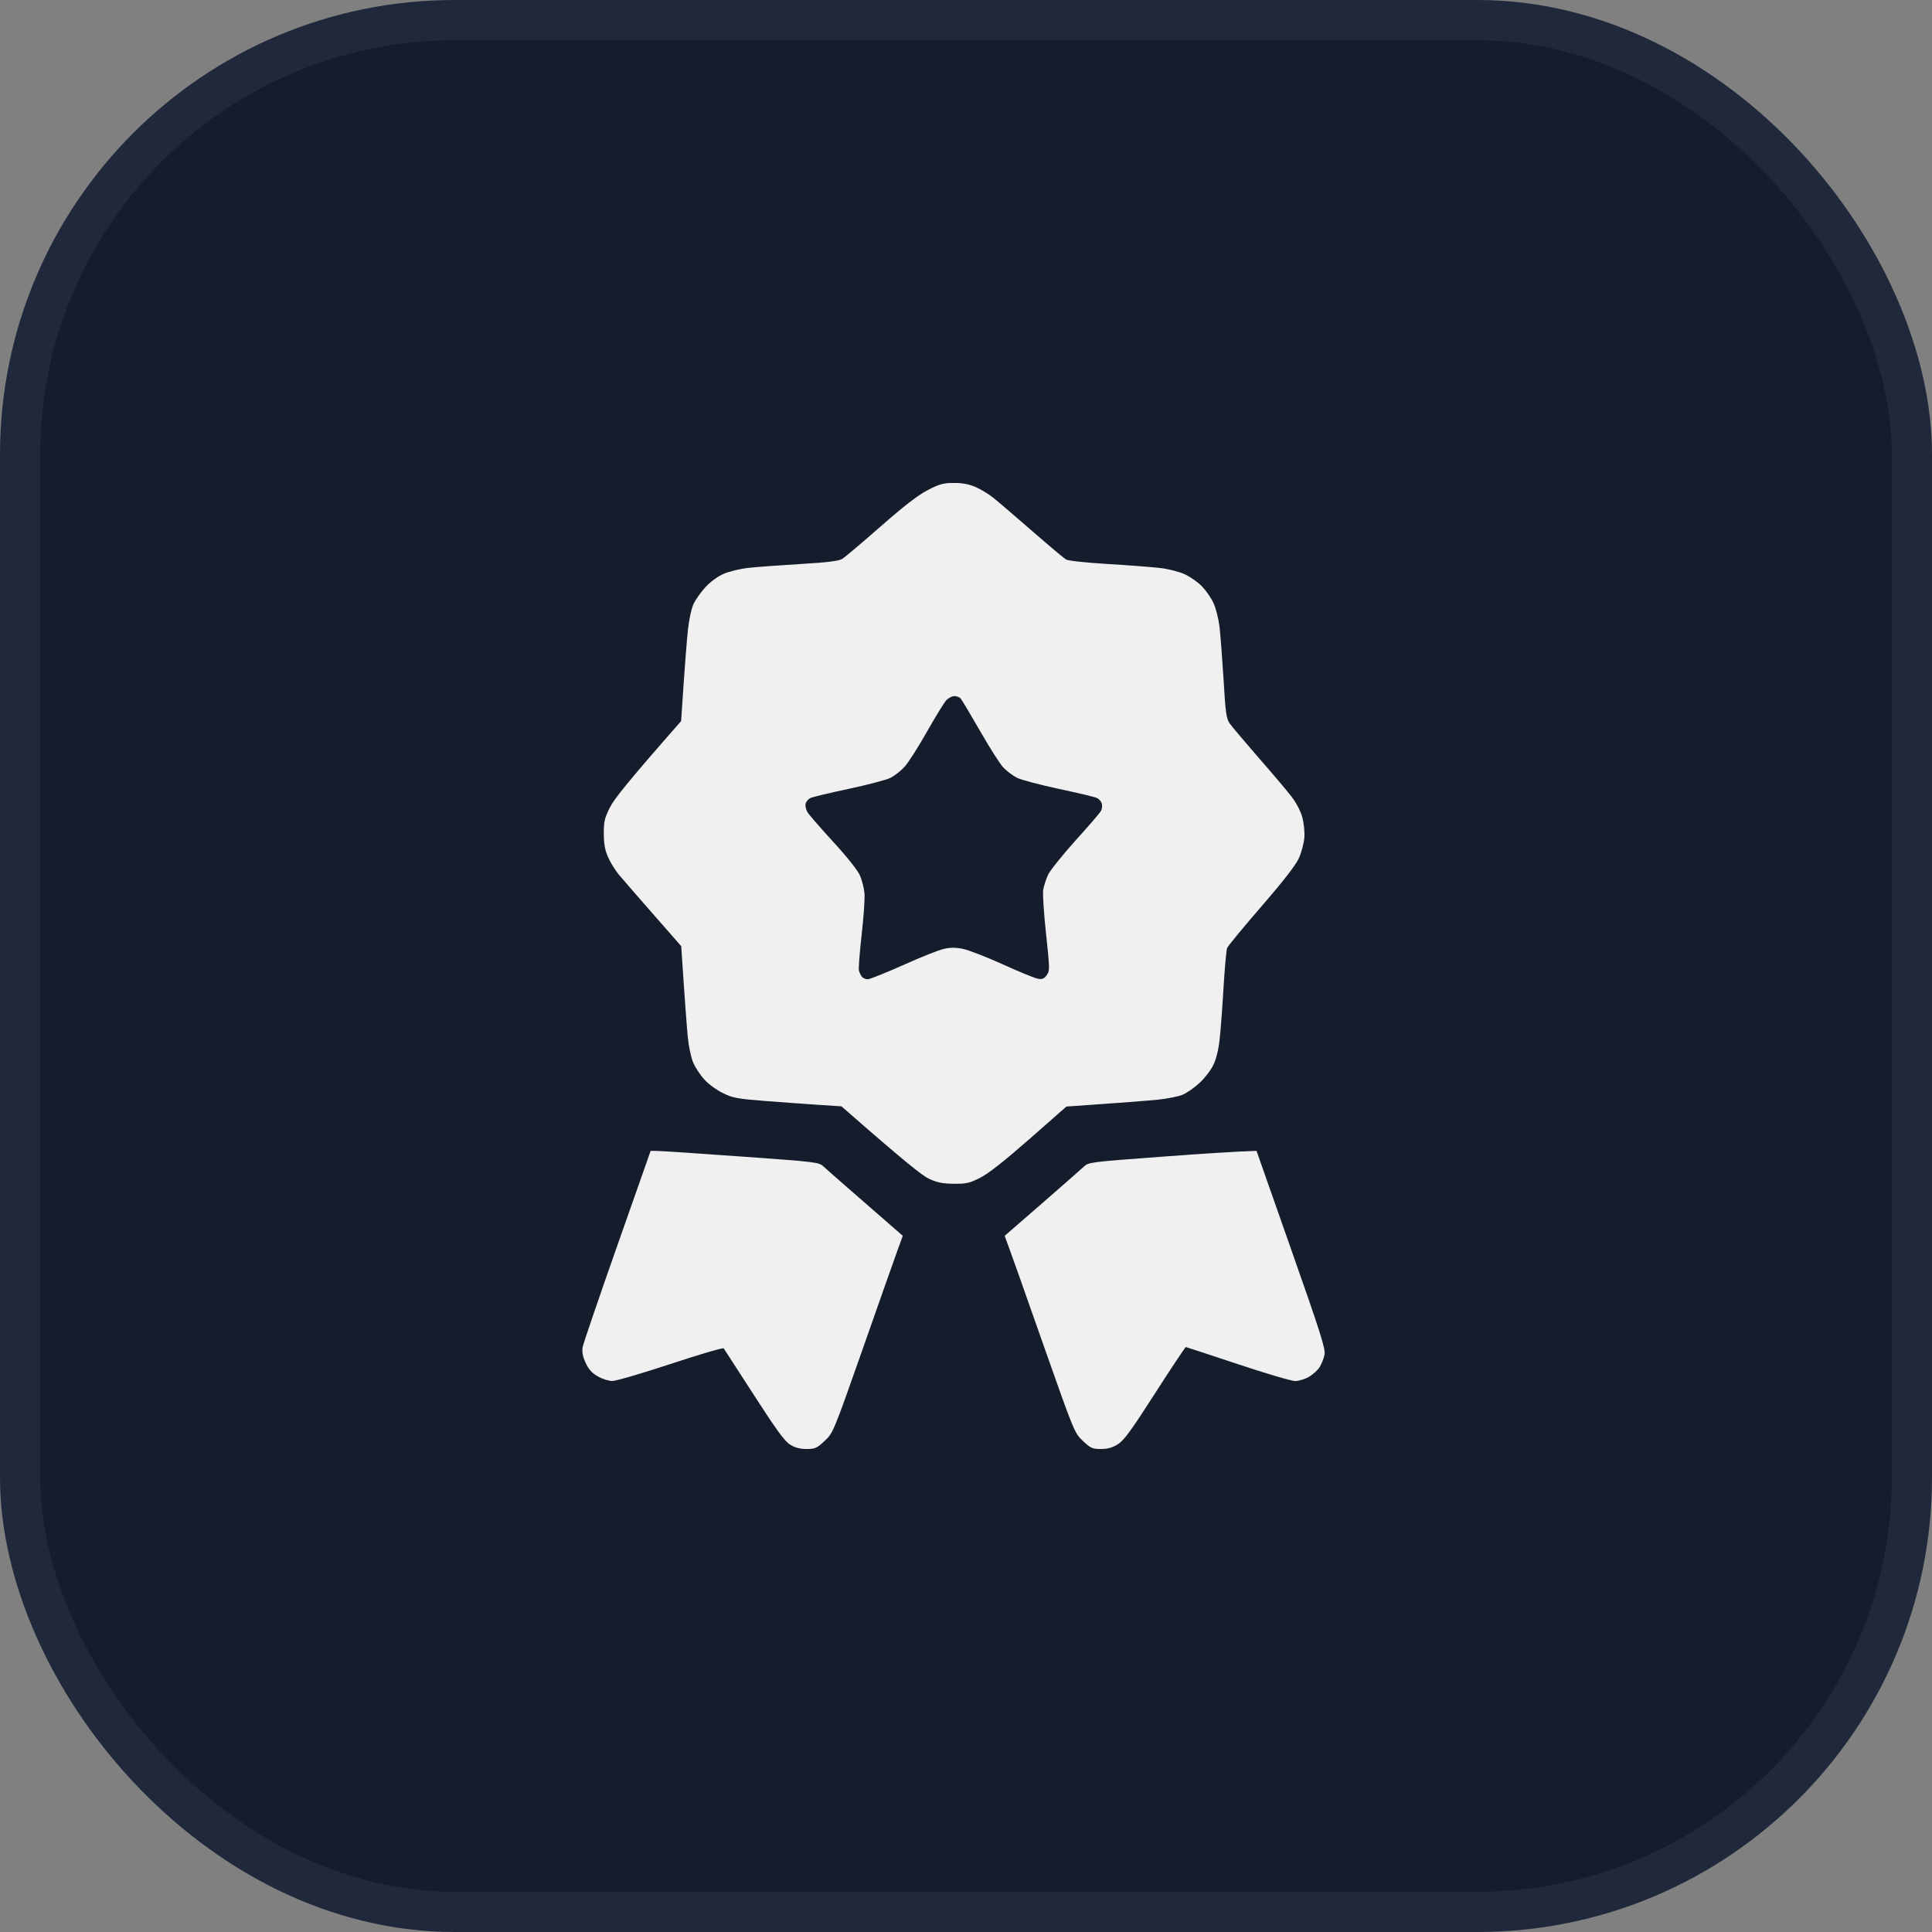
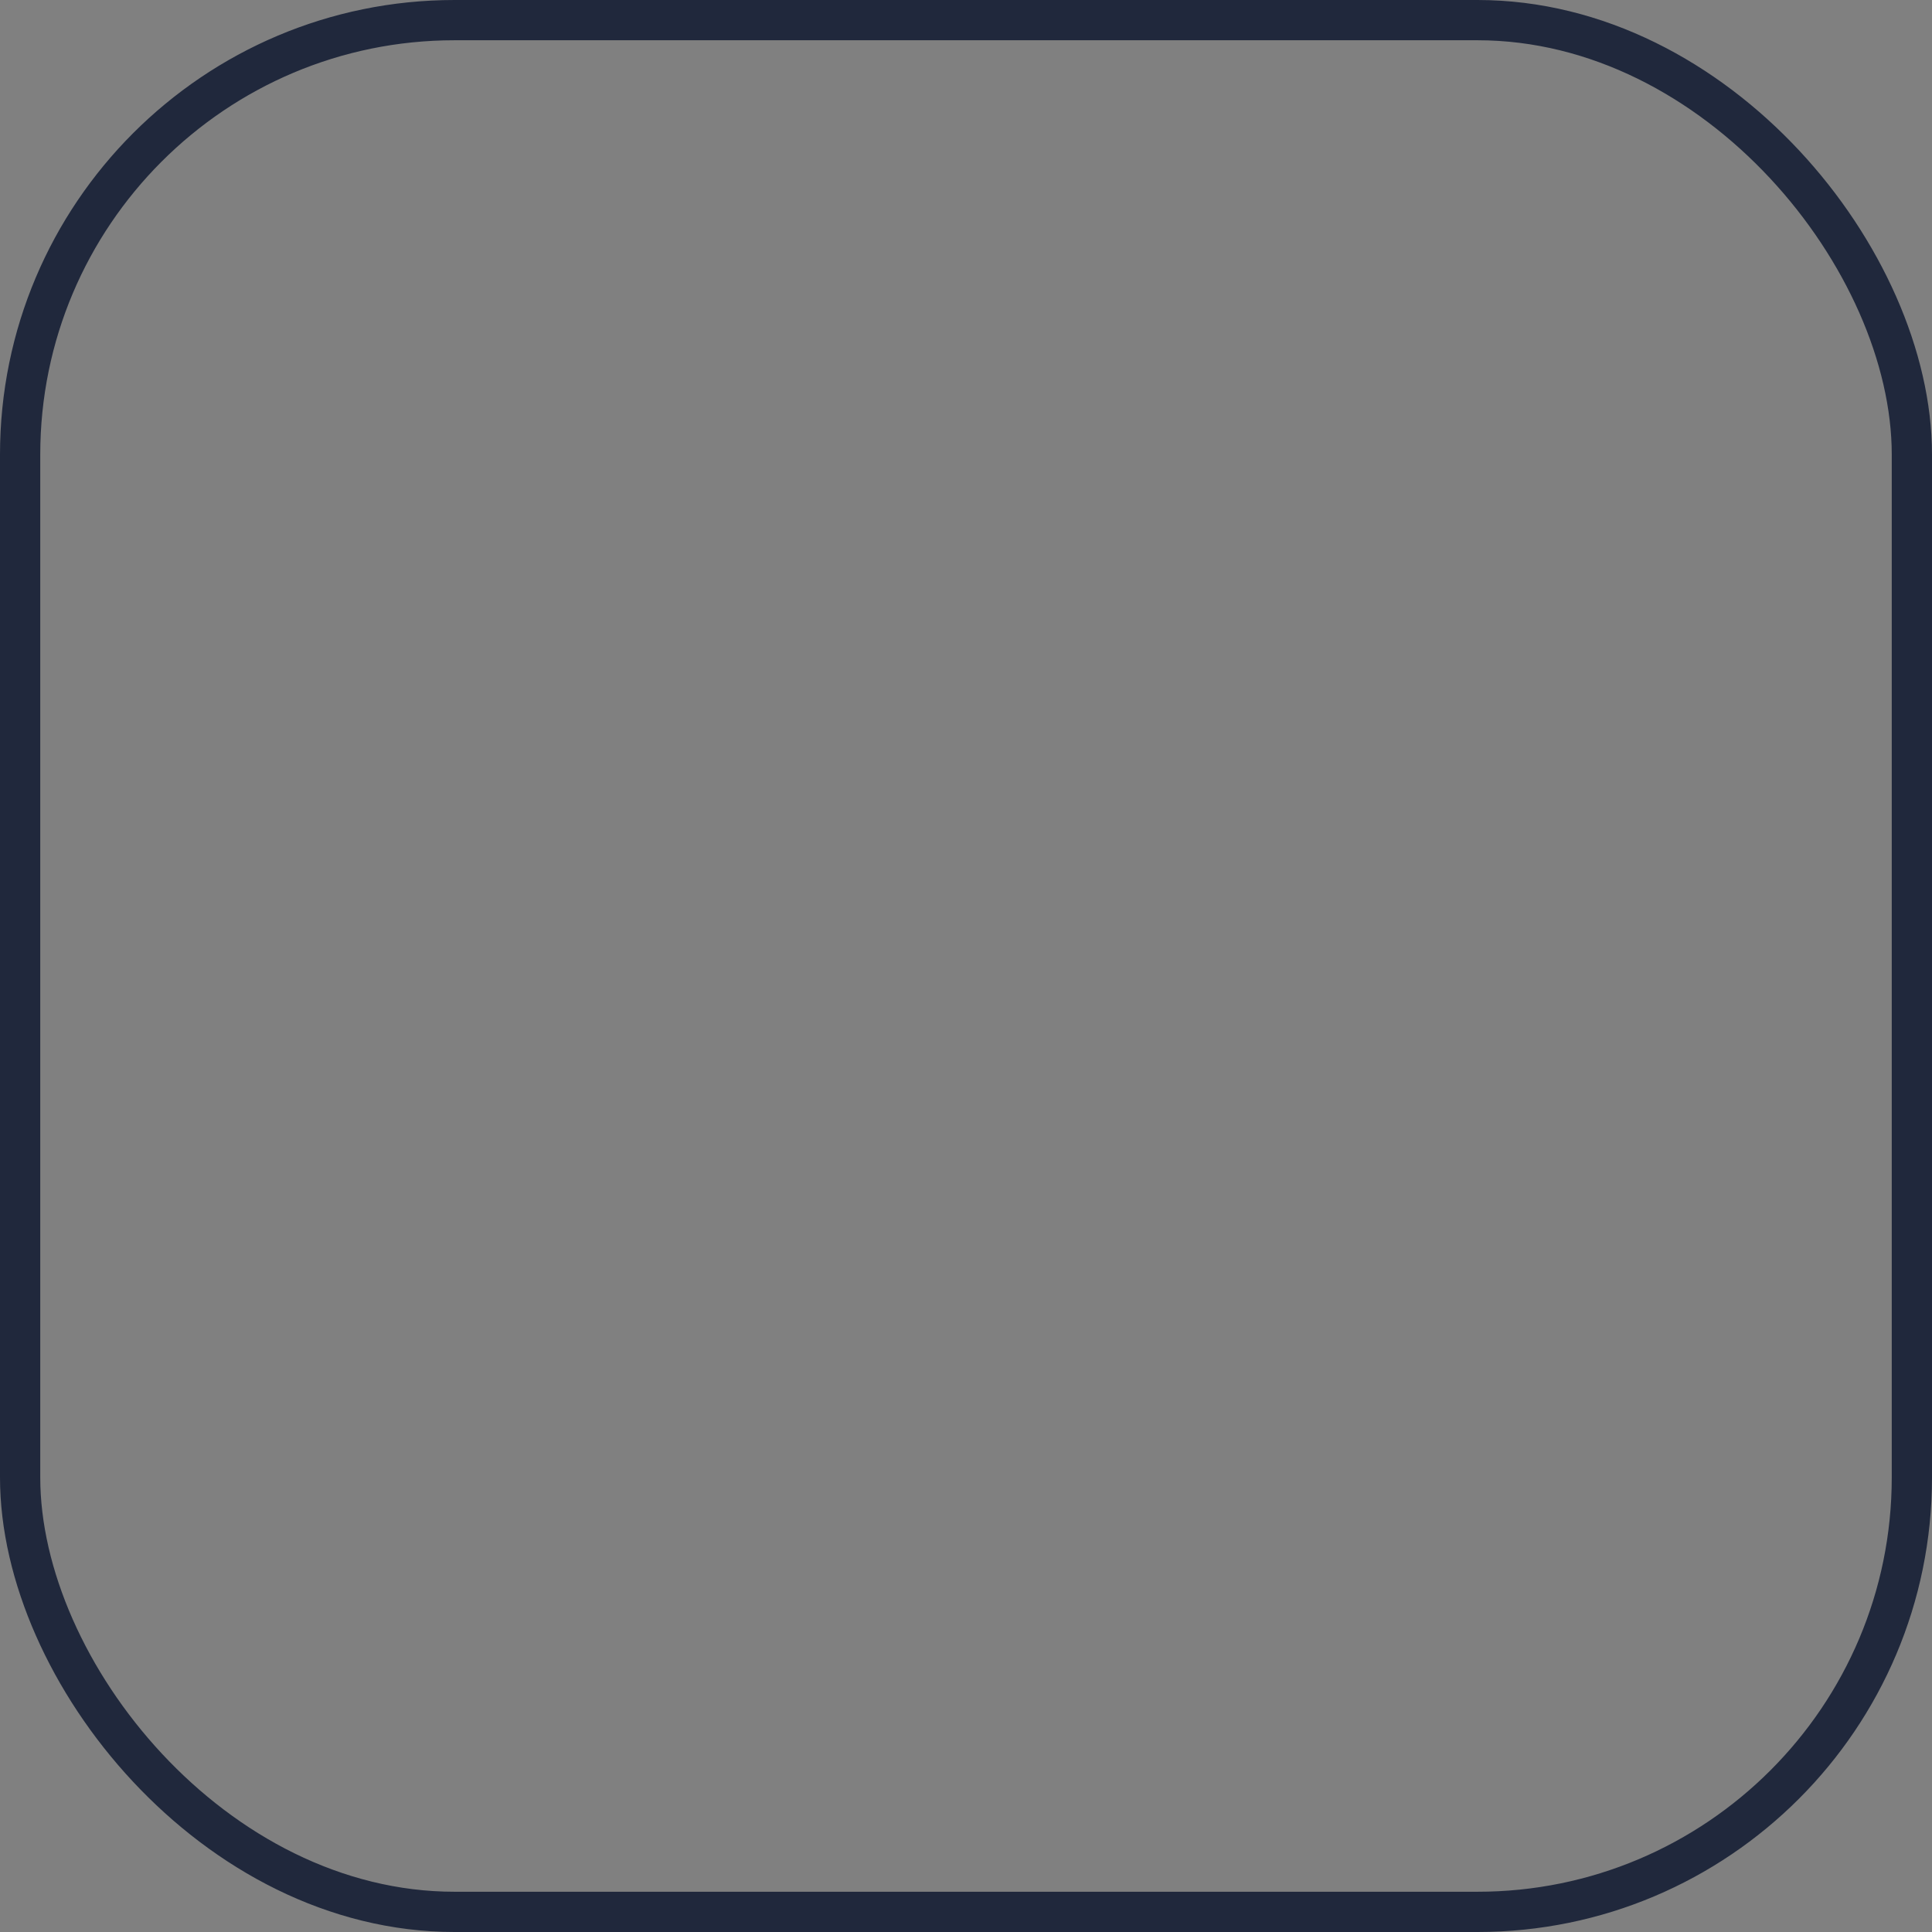
<svg xmlns="http://www.w3.org/2000/svg" fill="none" height="100%" overflow="visible" preserveAspectRatio="none" style="display: block;" viewBox="0 0 48 48" width="100%">
  <rect x="0" y="0" width="48" height="48" fill="#808080" stroke="none" />
  <g id="Whatsup butoon">
-     <rect fill="#151C2C" height="47" rx="10.794" width="47" x="0.5" y="0.5" />
    <rect height="47" rx="10.794" stroke="#20283C" width="47" x="0.5" y="0.5" />
    <g id="Results Icon">
      <g clip-path="url(#clip0_0_17222)" id="Path 0@3x 5">
        <path clip-rule="evenodd" d="M23.695 11.998C23.904 11.998 24.073 12.029 24.234 12.098C24.364 12.154 24.564 12.275 24.679 12.368C24.795 12.46 25.228 12.831 25.64 13.19C26.053 13.55 26.433 13.868 26.484 13.9C26.539 13.932 26.965 13.979 27.515 14.012C28.031 14.042 28.622 14.089 28.828 14.112C29.036 14.137 29.308 14.207 29.437 14.268C29.567 14.328 29.753 14.459 29.854 14.559C29.954 14.661 30.086 14.847 30.146 14.976C30.209 15.111 30.275 15.371 30.3 15.585C30.323 15.792 30.368 16.382 30.4 16.898C30.448 17.717 30.468 17.853 30.553 17.976C30.608 18.053 30.928 18.432 31.265 18.82C31.603 19.206 31.97 19.639 32.079 19.781C32.198 19.932 32.311 20.145 32.353 20.297C32.395 20.448 32.417 20.66 32.406 20.812C32.395 20.954 32.333 21.186 32.267 21.328C32.189 21.498 31.875 21.903 31.337 22.523C30.89 23.039 30.508 23.503 30.487 23.554C30.468 23.606 30.428 24.048 30.398 24.539C30.37 25.028 30.326 25.609 30.301 25.828C30.275 26.079 30.215 26.314 30.145 26.46C30.082 26.589 29.929 26.789 29.804 26.903C29.679 27.018 29.493 27.15 29.39 27.195C29.287 27.24 29.003 27.298 28.758 27.322C28.512 27.346 27.903 27.395 26.495 27.492L25.575 28.3C24.951 28.848 24.559 29.156 24.353 29.261C24.087 29.395 24.004 29.414 23.697 29.41C23.422 29.407 23.286 29.381 23.086 29.289C22.914 29.209 22.511 28.892 20.906 27.487L20.343 27.45C20.034 27.429 19.433 27.386 19.008 27.353C18.32 27.3 18.204 27.278 17.959 27.157C17.808 27.084 17.601 26.934 17.501 26.823C17.401 26.714 17.276 26.525 17.223 26.401C17.17 26.278 17.109 25.993 17.087 25.757C17.065 25.525 17.018 24.925 16.925 23.507L16.226 22.71C15.842 22.271 15.457 21.829 15.371 21.726C15.287 21.623 15.168 21.432 15.111 21.304C15.031 21.129 15.004 20.979 15.001 20.717C15 20.41 15.02 20.326 15.153 20.061C15.256 19.854 15.564 19.462 16.922 17.915L16.983 17.009C17.017 16.509 17.065 15.901 17.09 15.656C17.117 15.404 17.176 15.125 17.228 15.011C17.279 14.901 17.412 14.712 17.525 14.589C17.646 14.456 17.829 14.323 17.981 14.256C18.123 14.195 18.4 14.129 18.609 14.107C18.815 14.085 19.395 14.043 19.898 14.012C20.572 13.972 20.843 13.937 20.929 13.884C20.993 13.843 21.42 13.482 21.878 13.081C22.459 12.57 22.812 12.298 23.05 12.176C23.339 12.026 23.436 12 23.695 11.998ZM23.025 18.187C22.814 18.561 22.567 18.948 22.476 19.048C22.386 19.148 22.228 19.271 22.125 19.325C22.021 19.376 21.553 19.5 21.081 19.6C20.611 19.7 20.184 19.801 20.133 19.828C20.081 19.853 20.028 19.917 20.015 19.968C20.003 20.02 20.023 20.115 20.062 20.179C20.101 20.243 20.389 20.576 20.703 20.917C21.043 21.287 21.311 21.625 21.365 21.75C21.415 21.865 21.467 22.065 21.478 22.195C21.489 22.323 21.457 22.787 21.407 23.226C21.358 23.664 21.326 24.065 21.34 24.117C21.354 24.168 21.389 24.237 21.417 24.271C21.445 24.304 21.511 24.331 21.562 24.329C21.614 24.328 22.009 24.168 22.442 23.976C22.873 23.782 23.326 23.601 23.45 23.575C23.611 23.537 23.742 23.537 23.929 23.576C24.072 23.606 24.514 23.778 24.914 23.959C25.314 24.14 25.703 24.301 25.781 24.315C25.893 24.337 25.939 24.318 26.004 24.229C26.084 24.122 26.082 24.078 25.989 23.203C25.934 22.7 25.903 22.209 25.917 22.112C25.933 22.017 25.987 21.848 26.037 21.737C26.087 21.628 26.396 21.243 26.721 20.882C27.048 20.521 27.334 20.189 27.356 20.143C27.379 20.1 27.387 20.02 27.375 19.968C27.362 19.917 27.309 19.853 27.258 19.828C27.206 19.801 26.779 19.7 26.309 19.6C25.837 19.5 25.368 19.375 25.265 19.323C25.162 19.27 25.011 19.156 24.929 19.07C24.846 18.984 24.587 18.576 24.351 18.164C24.114 17.751 23.896 17.387 23.867 17.353C23.837 17.32 23.765 17.293 23.709 17.295C23.651 17.295 23.561 17.343 23.508 17.401C23.453 17.46 23.237 17.814 23.025 18.187ZM16.165 28.593L16.332 28.595C16.425 28.595 17.364 28.657 18.422 28.734C20.289 28.867 20.346 28.875 20.461 28.982C20.525 29.043 20.995 29.456 22.429 30.703L22.289 31.089C22.212 31.303 21.823 32.404 21.425 33.539C20.703 35.592 20.698 35.603 20.487 35.8C20.295 35.979 20.25 36 20.039 36C19.875 36 19.751 35.967 19.629 35.89C19.493 35.806 19.289 35.526 18.731 34.66C18.334 34.043 17.997 33.522 17.981 33.5C17.965 33.478 17.373 33.651 16.664 33.886C15.954 34.12 15.301 34.312 15.211 34.31C15.12 34.31 14.957 34.257 14.848 34.193C14.703 34.111 14.62 34.015 14.548 33.854C14.476 33.697 14.456 33.586 14.476 33.468C14.493 33.378 14.879 32.245 15.336 30.948L16.165 28.593ZM31.218 28.593L32.079 31.043C32.811 33.121 32.936 33.517 32.907 33.656C32.889 33.746 32.836 33.884 32.789 33.961C32.742 34.039 32.621 34.148 32.523 34.206C32.425 34.264 32.27 34.31 32.179 34.312C32.089 34.312 31.445 34.123 30.75 33.89C30.053 33.659 29.473 33.468 29.461 33.467C29.448 33.467 29.104 33.982 28.698 34.615C28.106 35.539 27.923 35.789 27.773 35.882C27.639 35.967 27.52 36 27.351 36C27.14 36 27.096 35.981 26.906 35.801C26.695 35.603 26.689 35.587 25.918 33.398C25.493 32.187 25.103 31.085 24.961 30.704L25.886 29.9C26.395 29.457 26.865 29.045 26.929 28.984C27.043 28.875 27.101 28.868 28.851 28.739C29.843 28.665 30.782 28.603 31.218 28.593Z" fill="#F0F0F0" fill-rule="evenodd" id="Vector" />
      </g>
    </g>
  </g>
  <defs>
    <clipPath id="clip0_0_17222">
-       <rect fill="white" height="24" transform="translate(14.461 12)" width="18.469" />
-     </clipPath>
+       </clipPath>
  </defs>
</svg>